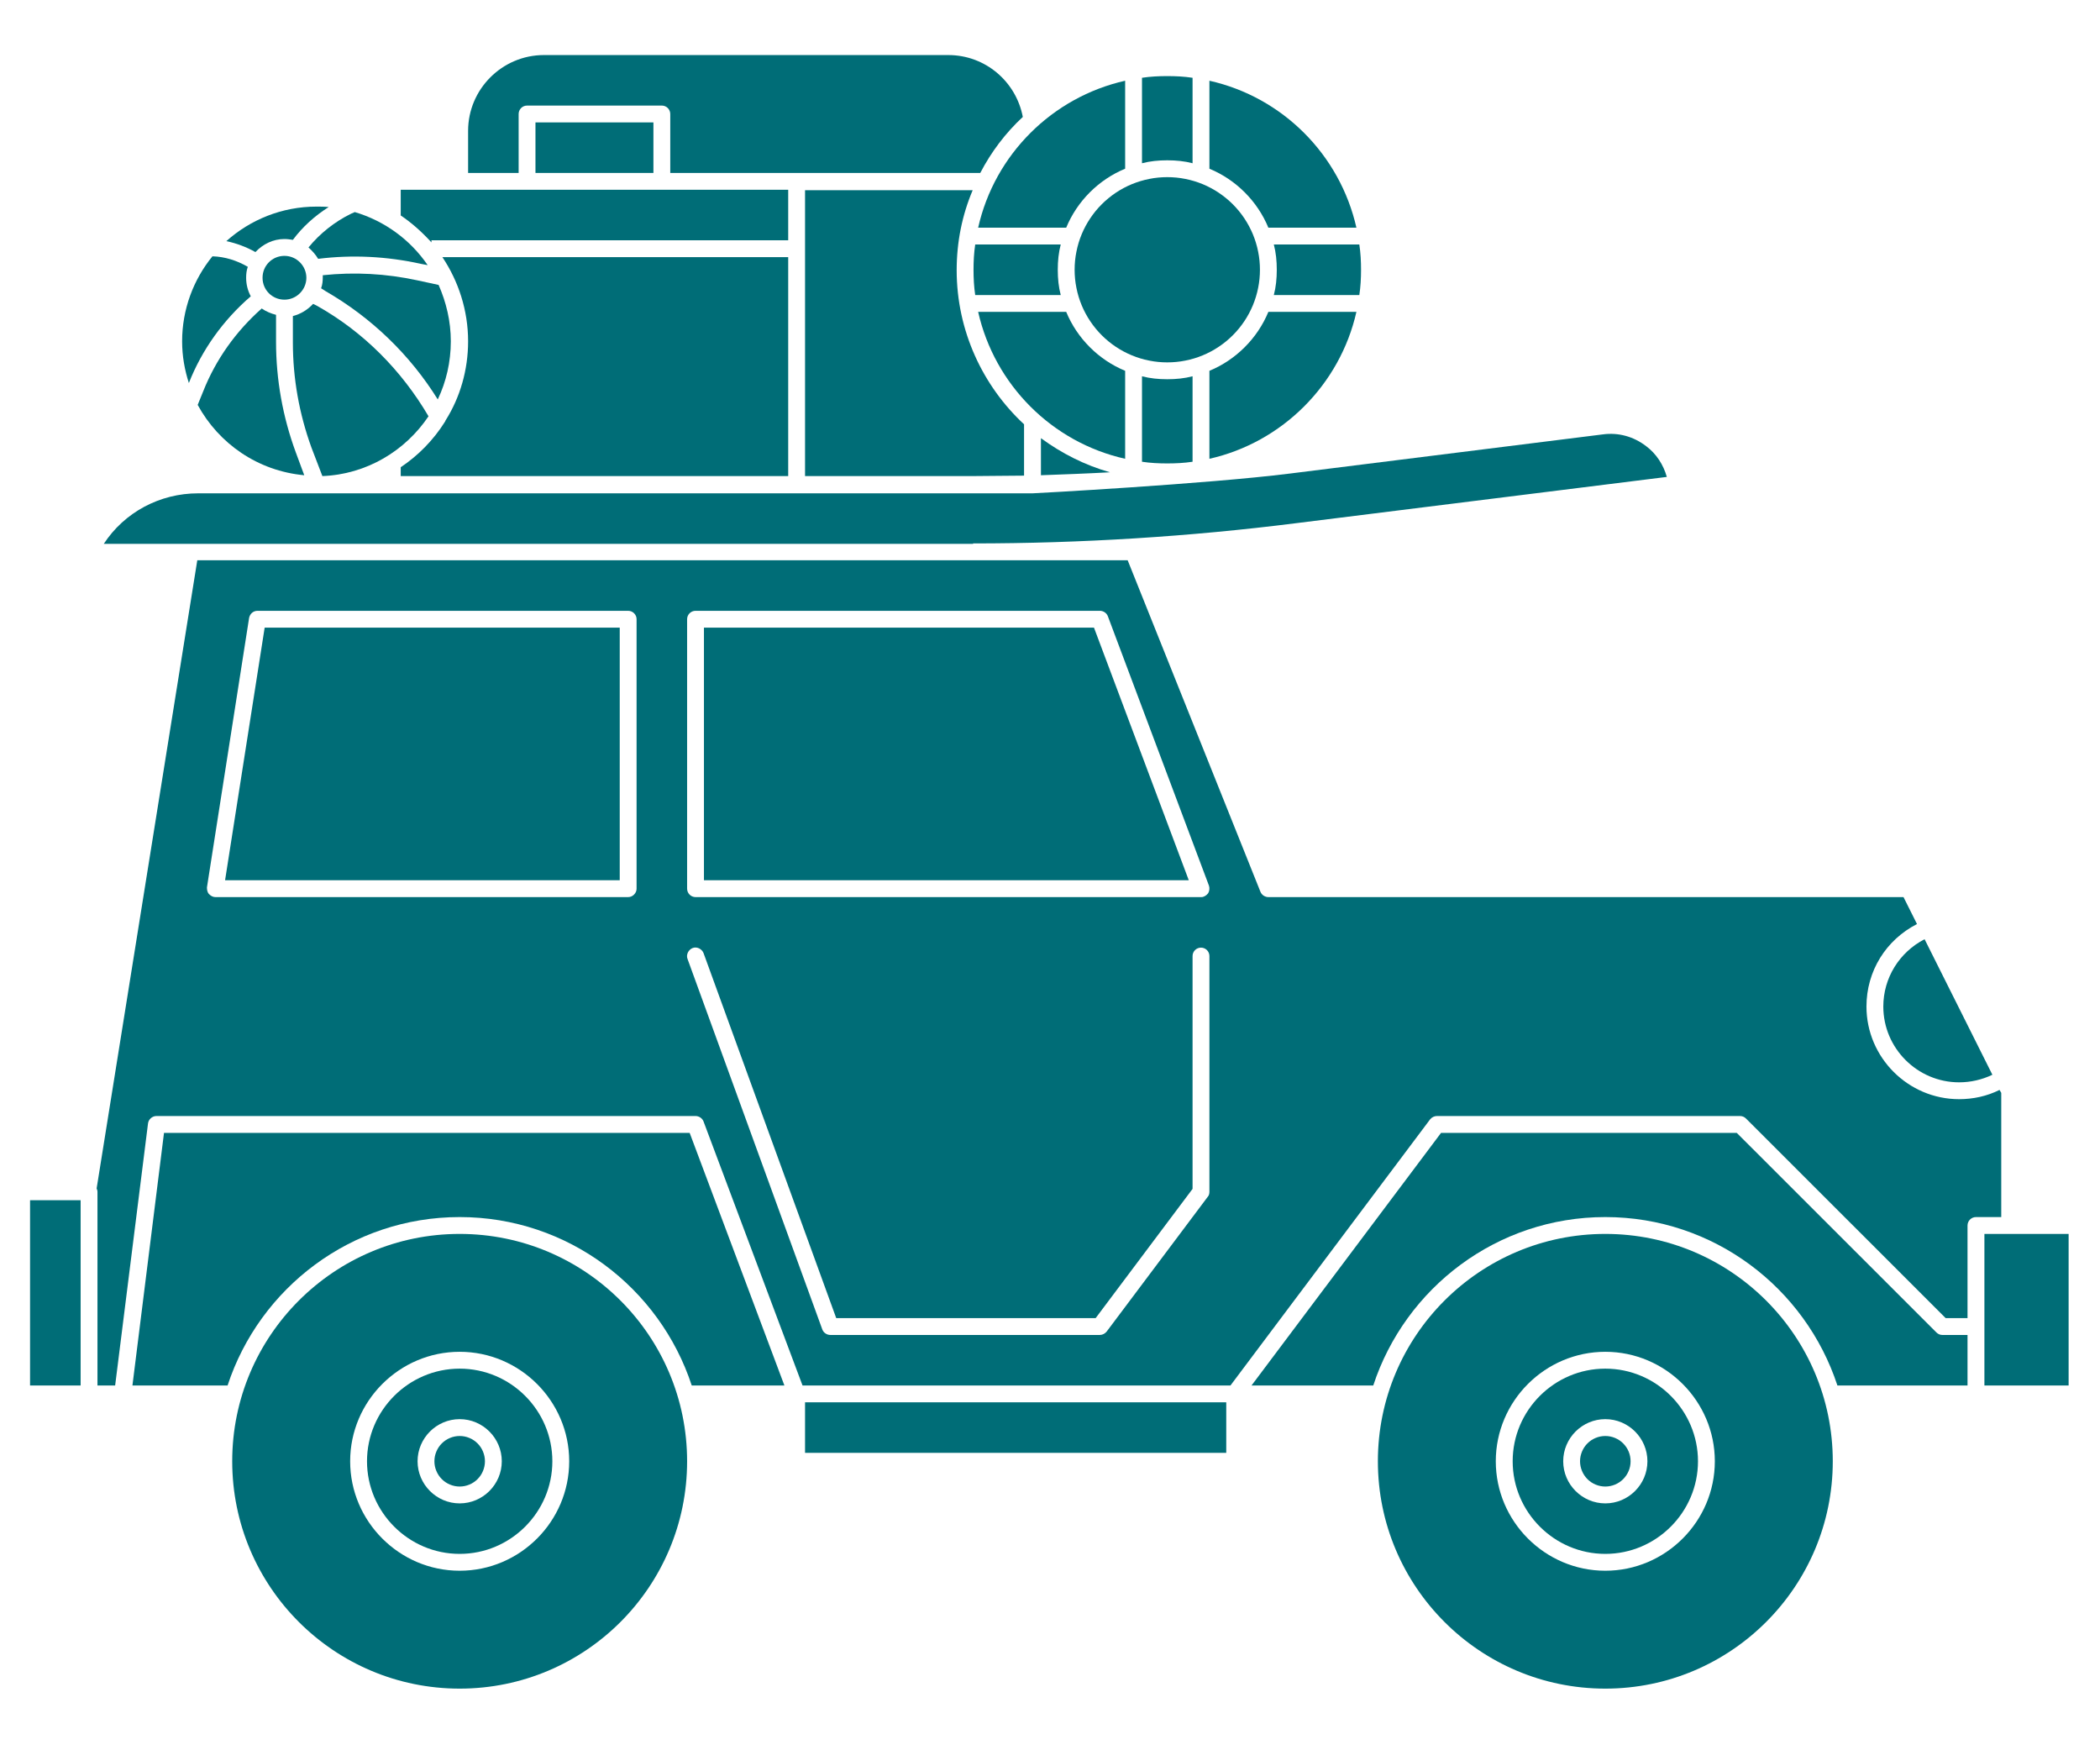
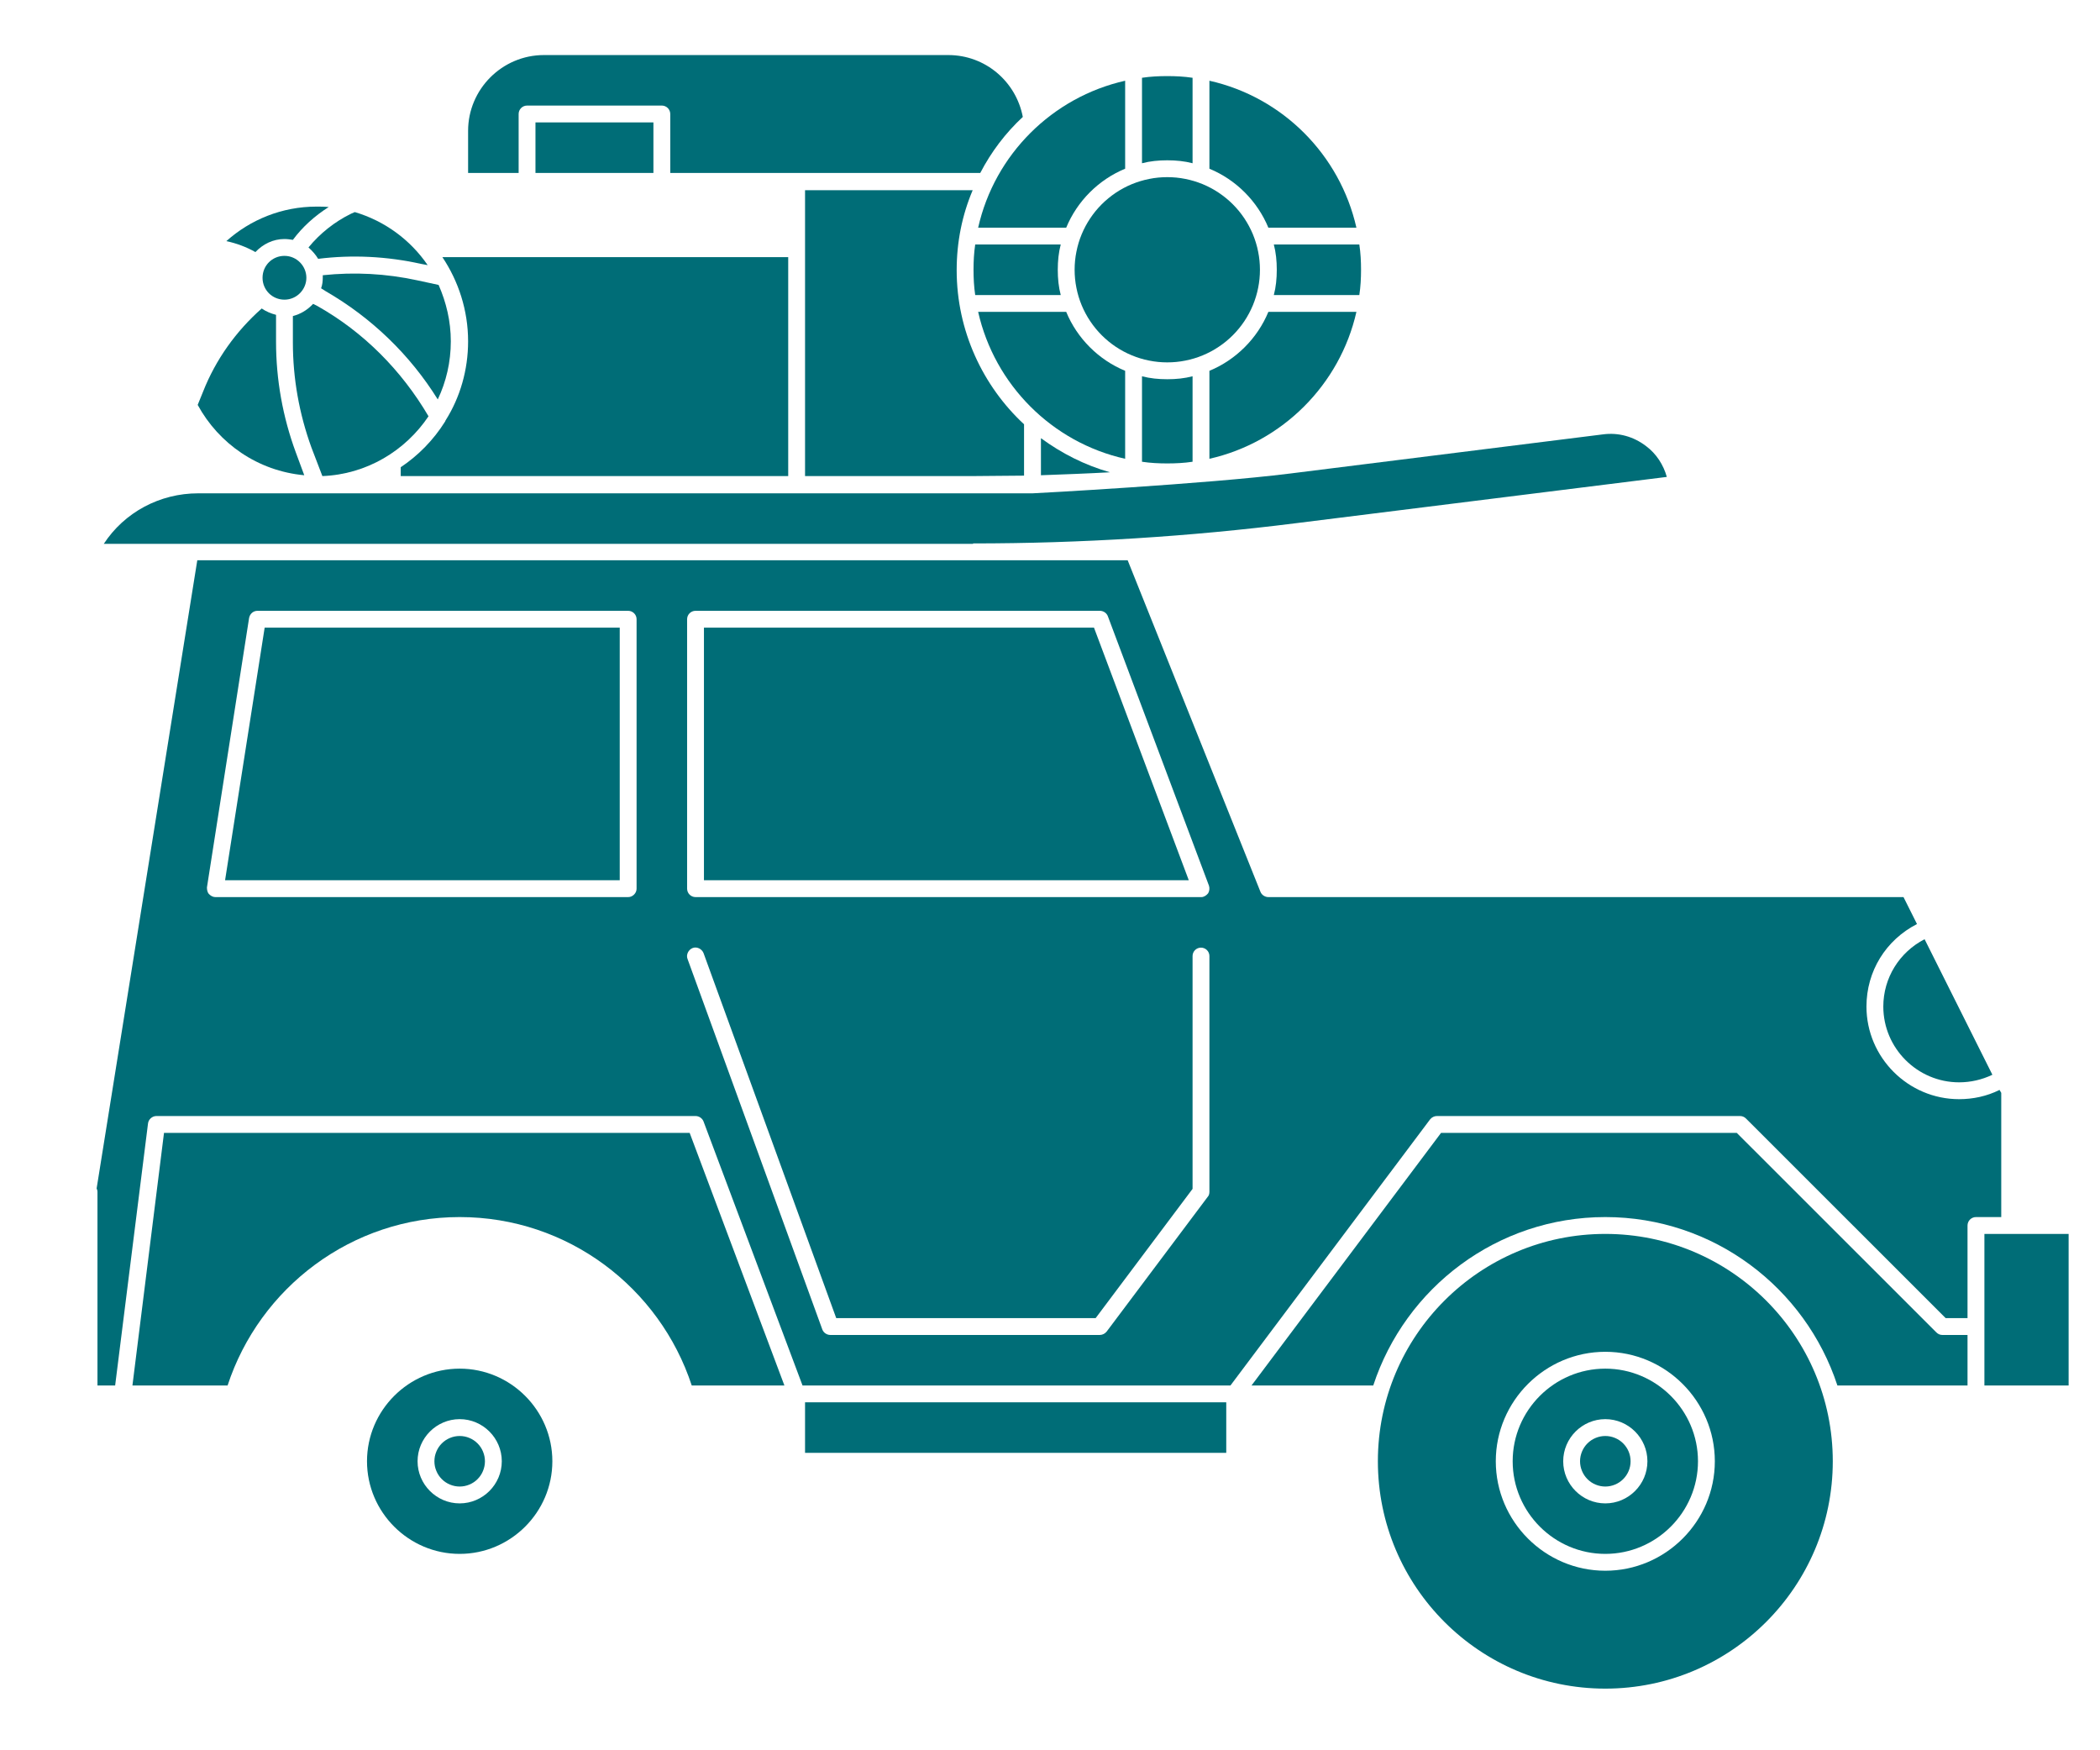
<svg xmlns="http://www.w3.org/2000/svg" width="300" zoomAndPan="magnify" viewBox="0 0 224.88 187.5" height="250" preserveAspectRatio="xMidYMid meet" version="1.0">
  <defs>
    <clipPath id="e5b44ad24a">
      <path d="M 50 5.879 L 110 5.879 L 110 19 L 50 19 Z M 50 5.879 " clip-rule="nonzero" />
    </clipPath>
    <clipPath id="f72b145579">
      <path d="M 147 132 L 197 132 L 197 180.91 L 147 180.91 Z M 147 132 " clip-rule="nonzero" />
    </clipPath>
    <clipPath id="5d69119bfd">
      <path d="M 212 132 L 221.578 132 L 221.578 149 L 212 149 Z M 212 132 " clip-rule="nonzero" />
    </clipPath>
    <clipPath id="b304625db3">
      <path d="M 3.16 128 L 9 128 L 9 149 L 3.16 149 Z M 3.16 128 " clip-rule="nonzero" />
    </clipPath>
    <clipPath id="66fb23df36">
-       <path d="M 24 132 L 74 132 L 74 180.91 L 24 180.91 Z M 24 132 " clip-rule="nonzero" />
-     </clipPath>
+       </clipPath>
  </defs>
-   <path fill="#006d77" d="M 46.168 25.969 L 46.168 25.742 L 84.391 25.742 L 84.391 20.328 L 42.875 20.328 L 42.875 23.082 C 44.09 23.895 45.176 24.887 46.168 25.969 Z M 46.168 25.969 " fill-opacity="1" fill-rule="nonzero" />
  <path fill="#006d77" d="M 32.766 29.758 C 32.766 28.492 31.727 27.41 30.418 27.41 C 29.109 27.41 28.07 28.449 28.07 29.758 C 28.07 31.062 29.109 32.102 30.418 32.102 C 31.727 32.102 32.766 31.02 32.766 29.758 Z M 32.766 29.758 " fill-opacity="1" fill-rule="nonzero" />
  <path fill="#006d77" d="M 57.312 13.113 L 69.949 13.113 L 69.949 18.527 L 57.312 18.527 Z M 57.312 13.113 " fill-opacity="1" fill-rule="nonzero" />
  <g clip-path="url(#e5b44ad24a)">
    <path fill="#006d77" d="M 55.508 12.211 C 55.508 11.715 55.914 11.309 56.41 11.309 L 70.852 11.309 C 71.348 11.309 71.754 11.715 71.754 12.211 L 71.754 18.527 L 104.969 18.527 C 106.141 16.27 107.676 14.242 109.527 12.527 C 108.805 8.738 105.512 5.898 101.539 5.898 L 58.215 5.898 C 53.75 5.898 50.094 9.551 50.094 14.016 L 50.094 18.527 L 55.508 18.527 Z M 55.508 12.211 " fill-opacity="1" fill-rule="nonzero" />
  </g>
  <path fill="#006d77" d="M 21.707 41.934 L 21.121 43.375 C 23.379 47.527 27.574 50.457 32.539 50.91 L 31.637 48.473 C 30.238 44.684 29.516 40.672 29.516 36.613 L 29.516 33.727 C 28.973 33.59 28.434 33.363 27.98 33.047 C 25.227 35.484 23.062 38.504 21.707 41.934 Z M 21.707 41.934 " fill-opacity="1" fill-rule="nonzero" />
  <path fill="#006d77" d="M 30.418 25.605 C 30.734 25.605 31.051 25.652 31.32 25.695 C 32.359 24.297 33.668 23.125 35.156 22.18 C 34.707 22.133 34.301 22.133 33.848 22.133 C 30.148 22.133 26.762 23.531 24.191 25.832 C 25.273 26.059 26.355 26.465 27.305 27.004 C 28.117 26.148 29.199 25.605 30.418 25.605 Z M 30.418 25.605 " fill-opacity="1" fill-rule="nonzero" />
  <path fill="#006d77" d="M 34.48 51 C 39.219 50.82 43.371 48.293 45.852 44.594 C 42.965 39.68 38.902 35.574 33.938 32.777 L 33.488 32.551 C 32.898 33.184 32.18 33.633 31.32 33.859 L 31.32 36.703 C 31.32 40.535 31.996 44.324 33.305 47.934 Z M 34.48 51 " fill-opacity="1" fill-rule="nonzero" />
  <path fill="#006d77" d="M 32.992 26.508 C 33.395 26.871 33.758 27.273 34.027 27.727 C 37.684 27.273 41.383 27.457 45.039 28.266 L 45.762 28.402 C 43.91 25.695 41.16 23.668 37.953 22.719 L 37.547 22.898 C 35.789 23.758 34.207 25.02 32.992 26.508 Z M 32.992 26.508 " fill-opacity="1" fill-rule="nonzero" />
  <path fill="#006d77" d="M 84.391 27.547 L 47.34 27.547 C 49.055 30.117 50.094 33.23 50.094 36.566 C 50.094 39.633 49.234 42.566 47.703 45 C 47.656 45.047 47.656 45.137 47.613 45.18 C 46.395 47.121 44.77 48.789 42.875 50.051 L 42.875 51 L 84.391 51 Z M 84.391 27.547 " fill-opacity="1" fill-rule="nonzero" />
  <path fill="#006d77" d="M 34.84 31.199 C 39.758 34.039 43.867 38.008 46.844 42.789 C 47.746 40.895 48.242 38.777 48.242 36.566 C 48.242 34.402 47.746 32.371 46.934 30.523 L 44.633 30.027 C 41.293 29.305 37.91 29.125 34.523 29.484 C 34.523 29.574 34.523 29.664 34.523 29.711 C 34.523 30.117 34.48 30.523 34.344 30.883 Z M 34.84 31.199 " fill-opacity="1" fill-rule="nonzero" />
  <path fill="#006d77" d="M 201.723 107.828 C 201.723 112.293 205.379 115.945 209.844 115.945 C 211.062 115.945 212.281 115.676 213.41 115.133 L 206.145 100.613 C 203.438 102.012 201.723 104.762 201.723 107.828 Z M 201.723 107.828 " fill-opacity="1" fill-rule="nonzero" />
  <path fill="#006d77" d="M 120.492 39.723 C 117.648 38.551 115.348 36.25 114.176 33.41 L 104.742 33.41 C 106.504 41.211 112.641 47.391 120.492 49.148 Z M 120.492 39.723 " fill-opacity="1" fill-rule="nonzero" />
  <path fill="#006d77" d="M 134.934 28.898 C 134.934 29.551 134.871 30.195 134.742 30.836 C 134.617 31.473 134.426 32.094 134.18 32.695 C 133.93 33.297 133.621 33.871 133.262 34.41 C 132.898 34.953 132.488 35.453 132.027 35.914 C 131.566 36.375 131.062 36.789 130.52 37.148 C 129.98 37.512 129.406 37.816 128.805 38.066 C 128.203 38.316 127.582 38.504 126.941 38.629 C 126.305 38.758 125.656 38.82 125.004 38.82 C 124.355 38.82 123.707 38.758 123.07 38.629 C 122.43 38.504 121.809 38.316 121.207 38.066 C 120.605 37.816 120.031 37.512 119.488 37.148 C 118.949 36.789 118.445 36.375 117.984 35.914 C 117.523 35.453 117.113 34.953 116.75 34.41 C 116.387 33.871 116.082 33.297 115.832 32.695 C 115.582 32.094 115.395 31.473 115.27 30.836 C 115.141 30.195 115.078 29.551 115.078 28.898 C 115.078 28.246 115.141 27.602 115.27 26.965 C 115.395 26.324 115.582 25.703 115.832 25.102 C 116.082 24.5 116.387 23.93 116.75 23.387 C 117.113 22.844 117.523 22.344 117.984 21.883 C 118.445 21.422 118.949 21.012 119.488 20.648 C 120.031 20.285 120.605 19.98 121.207 19.73 C 121.809 19.484 122.43 19.293 123.07 19.168 C 123.707 19.039 124.355 18.977 125.004 18.977 C 125.656 18.977 126.305 19.039 126.941 19.168 C 127.582 19.293 128.203 19.484 128.805 19.73 C 129.406 19.98 129.98 20.285 130.52 20.648 C 131.062 21.012 131.566 21.422 132.027 21.883 C 132.488 22.344 132.898 22.844 133.262 23.387 C 133.621 23.93 133.93 24.5 134.18 25.102 C 134.426 25.703 134.617 26.324 134.742 26.965 C 134.871 27.602 134.934 28.246 134.934 28.898 Z M 134.934 28.898 " fill-opacity="1" fill-rule="nonzero" />
  <path fill="#006d77" d="M 122.297 40.309 L 122.297 49.465 C 123.199 49.602 124.102 49.645 125.004 49.645 C 125.906 49.645 126.812 49.602 127.715 49.465 L 127.715 40.309 C 126.855 40.535 125.953 40.625 125.004 40.625 C 124.059 40.625 123.156 40.535 122.297 40.309 Z M 122.297 40.309 " fill-opacity="1" fill-rule="nonzero" />
-   <path fill="#006d77" d="M 26.809 31.742 C 26.492 31.152 26.312 30.477 26.312 29.758 C 26.312 29.352 26.355 28.945 26.492 28.582 C 25.32 27.906 24.055 27.5 22.703 27.457 C 20.672 29.938 19.453 33.137 19.453 36.566 C 19.453 38.145 19.723 39.633 20.176 41.031 C 21.574 37.469 23.875 34.266 26.809 31.742 Z M 26.809 31.742 " fill-opacity="1" fill-rule="nonzero" />
  <path fill="#006d77" d="M 136.738 28.898 C 136.738 29.848 136.648 30.75 136.422 31.605 L 145.582 31.605 C 145.719 30.703 145.766 29.801 145.766 28.898 C 145.766 27.996 145.719 27.094 145.582 26.191 L 136.422 26.191 C 136.648 27.051 136.738 27.953 136.738 28.898 Z M 136.738 28.898 " fill-opacity="1" fill-rule="nonzero" />
  <path fill="#006d77" d="M 135.836 24.391 L 145.27 24.391 C 143.508 16.586 137.371 10.406 129.52 8.648 L 129.52 18.074 C 132.359 19.246 134.664 21.547 135.836 24.391 Z M 135.836 24.391 " fill-opacity="1" fill-rule="nonzero" />
  <path fill="#006d77" d="M 118.867 50.594 C 116.16 49.828 113.68 48.562 111.469 46.941 L 111.469 50.91 C 113.949 50.82 116.387 50.73 118.867 50.594 Z M 118.867 50.594 " fill-opacity="1" fill-rule="nonzero" />
  <path fill="#006d77" d="M 127.715 17.488 L 127.715 8.332 C 126.812 8.195 125.906 8.152 125.004 8.152 C 124.102 8.152 123.199 8.195 122.297 8.332 L 122.297 17.488 C 123.156 17.262 124.059 17.172 125.004 17.172 C 125.953 17.172 126.855 17.262 127.715 17.488 Z M 127.715 17.488 " fill-opacity="1" fill-rule="nonzero" />
  <path fill="#006d77" d="M 145.27 33.41 L 135.836 33.41 C 134.664 36.25 132.359 38.551 129.52 39.723 L 129.52 49.148 C 137.324 47.391 143.508 41.211 145.27 33.41 Z M 145.27 33.41 " fill-opacity="1" fill-rule="nonzero" />
  <path fill="#006d77" d="M 104.426 26.191 C 104.293 27.094 104.246 27.996 104.246 28.898 C 104.246 29.801 104.293 30.703 104.426 31.605 L 113.59 31.605 C 113.363 30.75 113.273 29.848 113.273 28.898 C 113.273 27.953 113.363 27.051 113.59 26.191 Z M 104.426 26.191 " fill-opacity="1" fill-rule="nonzero" />
  <path fill="#006d77" d="M 86.195 20.328 L 86.195 51 L 104.203 51 C 106.008 51 107.855 50.953 109.66 50.953 L 109.66 45.453 C 105.238 41.348 102.441 35.438 102.441 28.945 C 102.441 25.922 103.027 23.035 104.156 20.375 L 86.195 20.375 Z M 86.195 20.328 " fill-opacity="1" fill-rule="nonzero" />
  <path fill="#006d77" d="M 114.176 24.391 C 115.348 21.547 117.648 19.246 120.492 18.074 L 120.492 8.648 C 112.688 10.406 106.504 16.539 104.742 24.391 Z M 114.176 24.391 " fill-opacity="1" fill-rule="nonzero" />
  <path fill="#006d77" d="M 171.938 146.617 C 166.477 146.617 162.012 151.082 162.012 156.539 C 162.012 161.996 166.477 166.461 171.938 166.461 C 177.398 166.461 181.867 161.996 181.867 156.539 C 181.867 151.082 177.398 146.617 171.938 146.617 Z M 171.938 161.051 C 169.457 161.051 167.426 159.02 167.426 156.539 C 167.426 154.059 169.457 152.027 171.938 152.027 C 174.422 152.027 176.449 154.059 176.449 156.539 C 176.449 159.02 174.422 161.051 171.938 161.051 Z M 171.938 161.051 " fill-opacity="1" fill-rule="nonzero" />
  <path fill="#006d77" d="M 117.152 67.234 L 75.363 67.234 L 75.363 94.297 L 127.309 94.297 Z M 117.152 67.234 " fill-opacity="1" fill-rule="nonzero" />
  <path fill="#006d77" d="M 104.203 58.215 C 115.711 58.215 127.352 57.492 138.77 56.051 L 178.527 51.09 C 178.164 49.781 177.398 48.609 176.316 47.797 C 174.961 46.758 173.336 46.309 171.668 46.535 L 138.137 50.73 C 129.156 51.855 110.746 52.848 110.566 52.848 L 21.168 52.848 C 17.059 52.848 13.27 54.879 11.059 58.262 L 104.203 58.262 Z M 104.203 58.215 " fill-opacity="1" fill-rule="nonzero" />
  <path fill="#006d77" d="M 86.195 150.223 L 131.324 150.223 L 131.324 155.637 L 86.195 155.637 Z M 86.195 150.223 " fill-opacity="1" fill-rule="nonzero" />
  <path fill="#006d77" d="M 174.645 156.539 C 174.645 156.898 174.578 157.242 174.441 157.574 C 174.301 157.906 174.105 158.199 173.852 158.453 C 173.598 158.707 173.305 158.902 172.973 159.039 C 172.641 159.176 172.297 159.246 171.938 159.246 C 171.578 159.246 171.234 159.176 170.902 159.039 C 170.57 158.902 170.277 158.707 170.023 158.453 C 169.77 158.199 169.574 157.906 169.438 157.574 C 169.301 157.242 169.23 156.898 169.23 156.539 C 169.23 156.18 169.301 155.836 169.438 155.504 C 169.574 155.172 169.77 154.879 170.023 154.625 C 170.277 154.371 170.57 154.176 170.902 154.039 C 171.234 153.902 171.578 153.832 171.938 153.832 C 172.297 153.832 172.641 153.902 172.973 154.039 C 173.305 154.176 173.598 154.371 173.852 154.625 C 174.105 154.879 174.301 155.172 174.441 155.504 C 174.578 155.836 174.645 156.18 174.645 156.539 Z M 174.645 156.539 " fill-opacity="1" fill-rule="nonzero" />
  <path fill="#006d77" d="M 24.055 94.297 L 66.34 94.297 L 66.34 67.234 L 28.297 67.234 Z M 24.055 94.297 " fill-opacity="1" fill-rule="nonzero" />
  <g clip-path="url(#f72b145579)">
    <path fill="#006d77" d="M 171.938 132.184 C 158.488 132.184 147.57 143.098 147.57 156.539 C 147.57 169.98 158.488 180.895 171.938 180.895 C 185.387 180.895 196.309 169.98 196.309 156.539 C 196.309 143.098 185.387 132.184 171.938 132.184 Z M 171.938 168.266 C 165.484 168.266 160.203 162.988 160.203 156.539 C 160.203 150.09 165.484 144.812 171.938 144.812 C 178.391 144.812 183.672 150.09 183.672 156.539 C 183.672 162.988 178.391 168.266 171.938 168.266 Z M 171.938 168.266 " fill-opacity="1" fill-rule="nonzero" />
  </g>
  <path fill="#006d77" d="M 207.41 142.738 L 186.02 121.359 L 154.34 121.359 L 134.031 148.422 L 147.074 148.422 C 150.504 137.957 160.34 130.379 171.938 130.379 C 183.535 130.379 193.375 137.957 196.805 148.422 L 210.746 148.422 L 210.746 143.008 L 208.039 143.008 C 207.816 143.008 207.59 142.918 207.41 142.738 Z M 207.41 142.738 " fill-opacity="1" fill-rule="nonzero" />
  <path fill="#006d77" d="M 214.359 117.074 L 214.176 116.758 C 212.824 117.434 211.336 117.75 209.844 117.75 C 204.387 117.75 199.918 113.285 199.918 107.828 C 199.918 104.039 201.992 100.703 205.332 98.988 L 203.887 96.102 L 135.836 96.102 C 135.477 96.102 135.113 95.875 134.98 95.516 L 120.762 60.02 L 21.078 60.02 L 10.293 127.312 C 10.336 127.402 10.383 127.539 10.383 127.672 L 10.383 148.422 L 12.277 148.422 L 15.797 120.367 C 15.844 119.914 16.246 119.555 16.699 119.555 L 74.461 119.555 C 74.824 119.555 75.184 119.781 75.32 120.141 L 85.926 148.422 L 131.773 148.422 L 153.164 119.914 C 153.344 119.691 153.617 119.555 153.887 119.555 L 186.379 119.555 C 186.605 119.555 186.832 119.645 187.012 119.824 L 208.402 141.203 L 210.746 141.203 L 210.746 131.281 C 210.746 130.785 211.152 130.379 211.652 130.379 L 214.359 130.379 Z M 68.145 95.199 C 68.145 95.426 68.055 95.652 67.875 95.832 C 67.695 96.012 67.469 96.102 67.242 96.102 L 23.016 96.102 C 22.746 96.102 22.52 95.965 22.34 95.785 C 22.16 95.605 22.113 95.336 22.113 95.062 L 26.629 66.199 C 26.719 65.746 27.078 65.434 27.531 65.434 L 67.242 65.434 C 67.738 65.434 68.145 65.836 68.145 66.332 Z M 73.559 66.332 C 73.559 65.836 73.965 65.434 74.461 65.434 L 117.785 65.434 C 118.145 65.434 118.508 65.656 118.641 66.02 L 129.473 94.883 C 129.562 95.156 129.52 95.469 129.383 95.695 C 129.203 95.922 128.93 96.102 128.66 96.102 L 74.461 96.102 C 73.965 96.102 73.559 95.695 73.559 95.199 Z M 129.52 127.672 C 129.52 127.855 129.473 128.078 129.336 128.215 L 118.508 142.648 C 118.328 142.871 118.055 143.008 117.785 143.008 L 88.902 143.008 C 88.543 143.008 88.18 142.781 88.047 142.422 L 73.605 102.73 C 73.426 102.281 73.695 101.738 74.148 101.559 C 74.598 101.379 75.141 101.648 75.32 102.102 L 89.535 141.203 L 117.332 141.203 L 127.715 127.359 L 127.715 102.414 C 127.715 101.918 128.121 101.516 128.617 101.516 C 129.113 101.516 129.52 101.918 129.52 102.414 Z M 129.52 127.672 " fill-opacity="1" fill-rule="nonzero" />
  <path fill="#006d77" d="M 17.512 121.359 L 14.129 148.422 L 24.324 148.422 C 27.754 137.957 37.594 130.379 49.191 130.379 C 60.789 130.379 70.625 137.957 74.055 148.422 L 83.984 148.422 L 73.832 121.359 Z M 17.512 121.359 " fill-opacity="1" fill-rule="nonzero" />
  <g clip-path="url(#5d69119bfd)">
    <path fill="#006d77" d="M 212.555 132.184 L 221.578 132.184 L 221.578 148.422 L 212.555 148.422 Z M 212.555 132.184 " fill-opacity="1" fill-rule="nonzero" />
  </g>
  <g clip-path="url(#b304625db3)">
-     <path fill="#006d77" d="M 3.16 148.422 L 8.578 148.422 L 8.578 128.574 L 3.16 128.574 Z M 3.16 148.422 " fill-opacity="1" fill-rule="nonzero" />
-   </g>
+     </g>
  <path fill="#006d77" d="M 51.898 156.539 C 51.898 156.898 51.828 157.242 51.691 157.574 C 51.555 157.906 51.359 158.199 51.105 158.453 C 50.852 158.707 50.559 158.902 50.227 159.039 C 49.895 159.176 49.551 159.246 49.191 159.246 C 48.832 159.246 48.488 159.176 48.156 159.039 C 47.824 158.902 47.531 158.707 47.277 158.453 C 47.023 158.199 46.828 157.906 46.691 157.574 C 46.551 157.242 46.484 156.898 46.484 156.539 C 46.484 156.18 46.551 155.836 46.691 155.504 C 46.828 155.172 47.023 154.879 47.277 154.625 C 47.531 154.371 47.824 154.176 48.156 154.039 C 48.488 153.902 48.832 153.832 49.191 153.832 C 49.551 153.832 49.895 153.902 50.227 154.039 C 50.559 154.176 50.852 154.371 51.105 154.625 C 51.359 154.879 51.555 155.172 51.691 155.504 C 51.828 155.836 51.898 156.18 51.898 156.539 Z M 51.898 156.539 " fill-opacity="1" fill-rule="nonzero" />
  <g clip-path="url(#66fb23df36)">
    <path fill="#006d77" d="M 49.191 132.184 C 35.742 132.184 24.82 143.098 24.82 156.539 C 24.82 169.98 35.742 180.895 49.191 180.895 C 62.641 180.895 73.559 169.98 73.559 156.539 C 73.559 143.098 62.641 132.184 49.191 132.184 Z M 49.191 168.266 C 42.738 168.266 37.457 162.988 37.457 156.539 C 37.457 150.09 42.738 144.812 49.191 144.812 C 55.645 144.812 60.926 150.09 60.926 156.539 C 60.926 162.988 55.645 168.266 49.191 168.266 Z M 49.191 168.266 " fill-opacity="1" fill-rule="nonzero" />
  </g>
  <path fill="#006d77" d="M 49.191 146.617 C 43.73 146.617 39.262 151.082 39.262 156.539 C 39.262 161.996 43.73 166.461 49.191 166.461 C 54.652 166.461 59.121 161.996 59.121 156.539 C 59.121 151.082 54.652 146.617 49.191 146.617 Z M 49.191 161.051 C 46.711 161.051 44.68 159.02 44.68 156.539 C 44.68 154.059 46.711 152.027 49.191 152.027 C 51.672 152.027 53.703 154.059 53.703 156.539 C 53.703 159.02 51.672 161.051 49.191 161.051 Z M 49.191 161.051 " fill-opacity="1" fill-rule="nonzero" />
</svg>